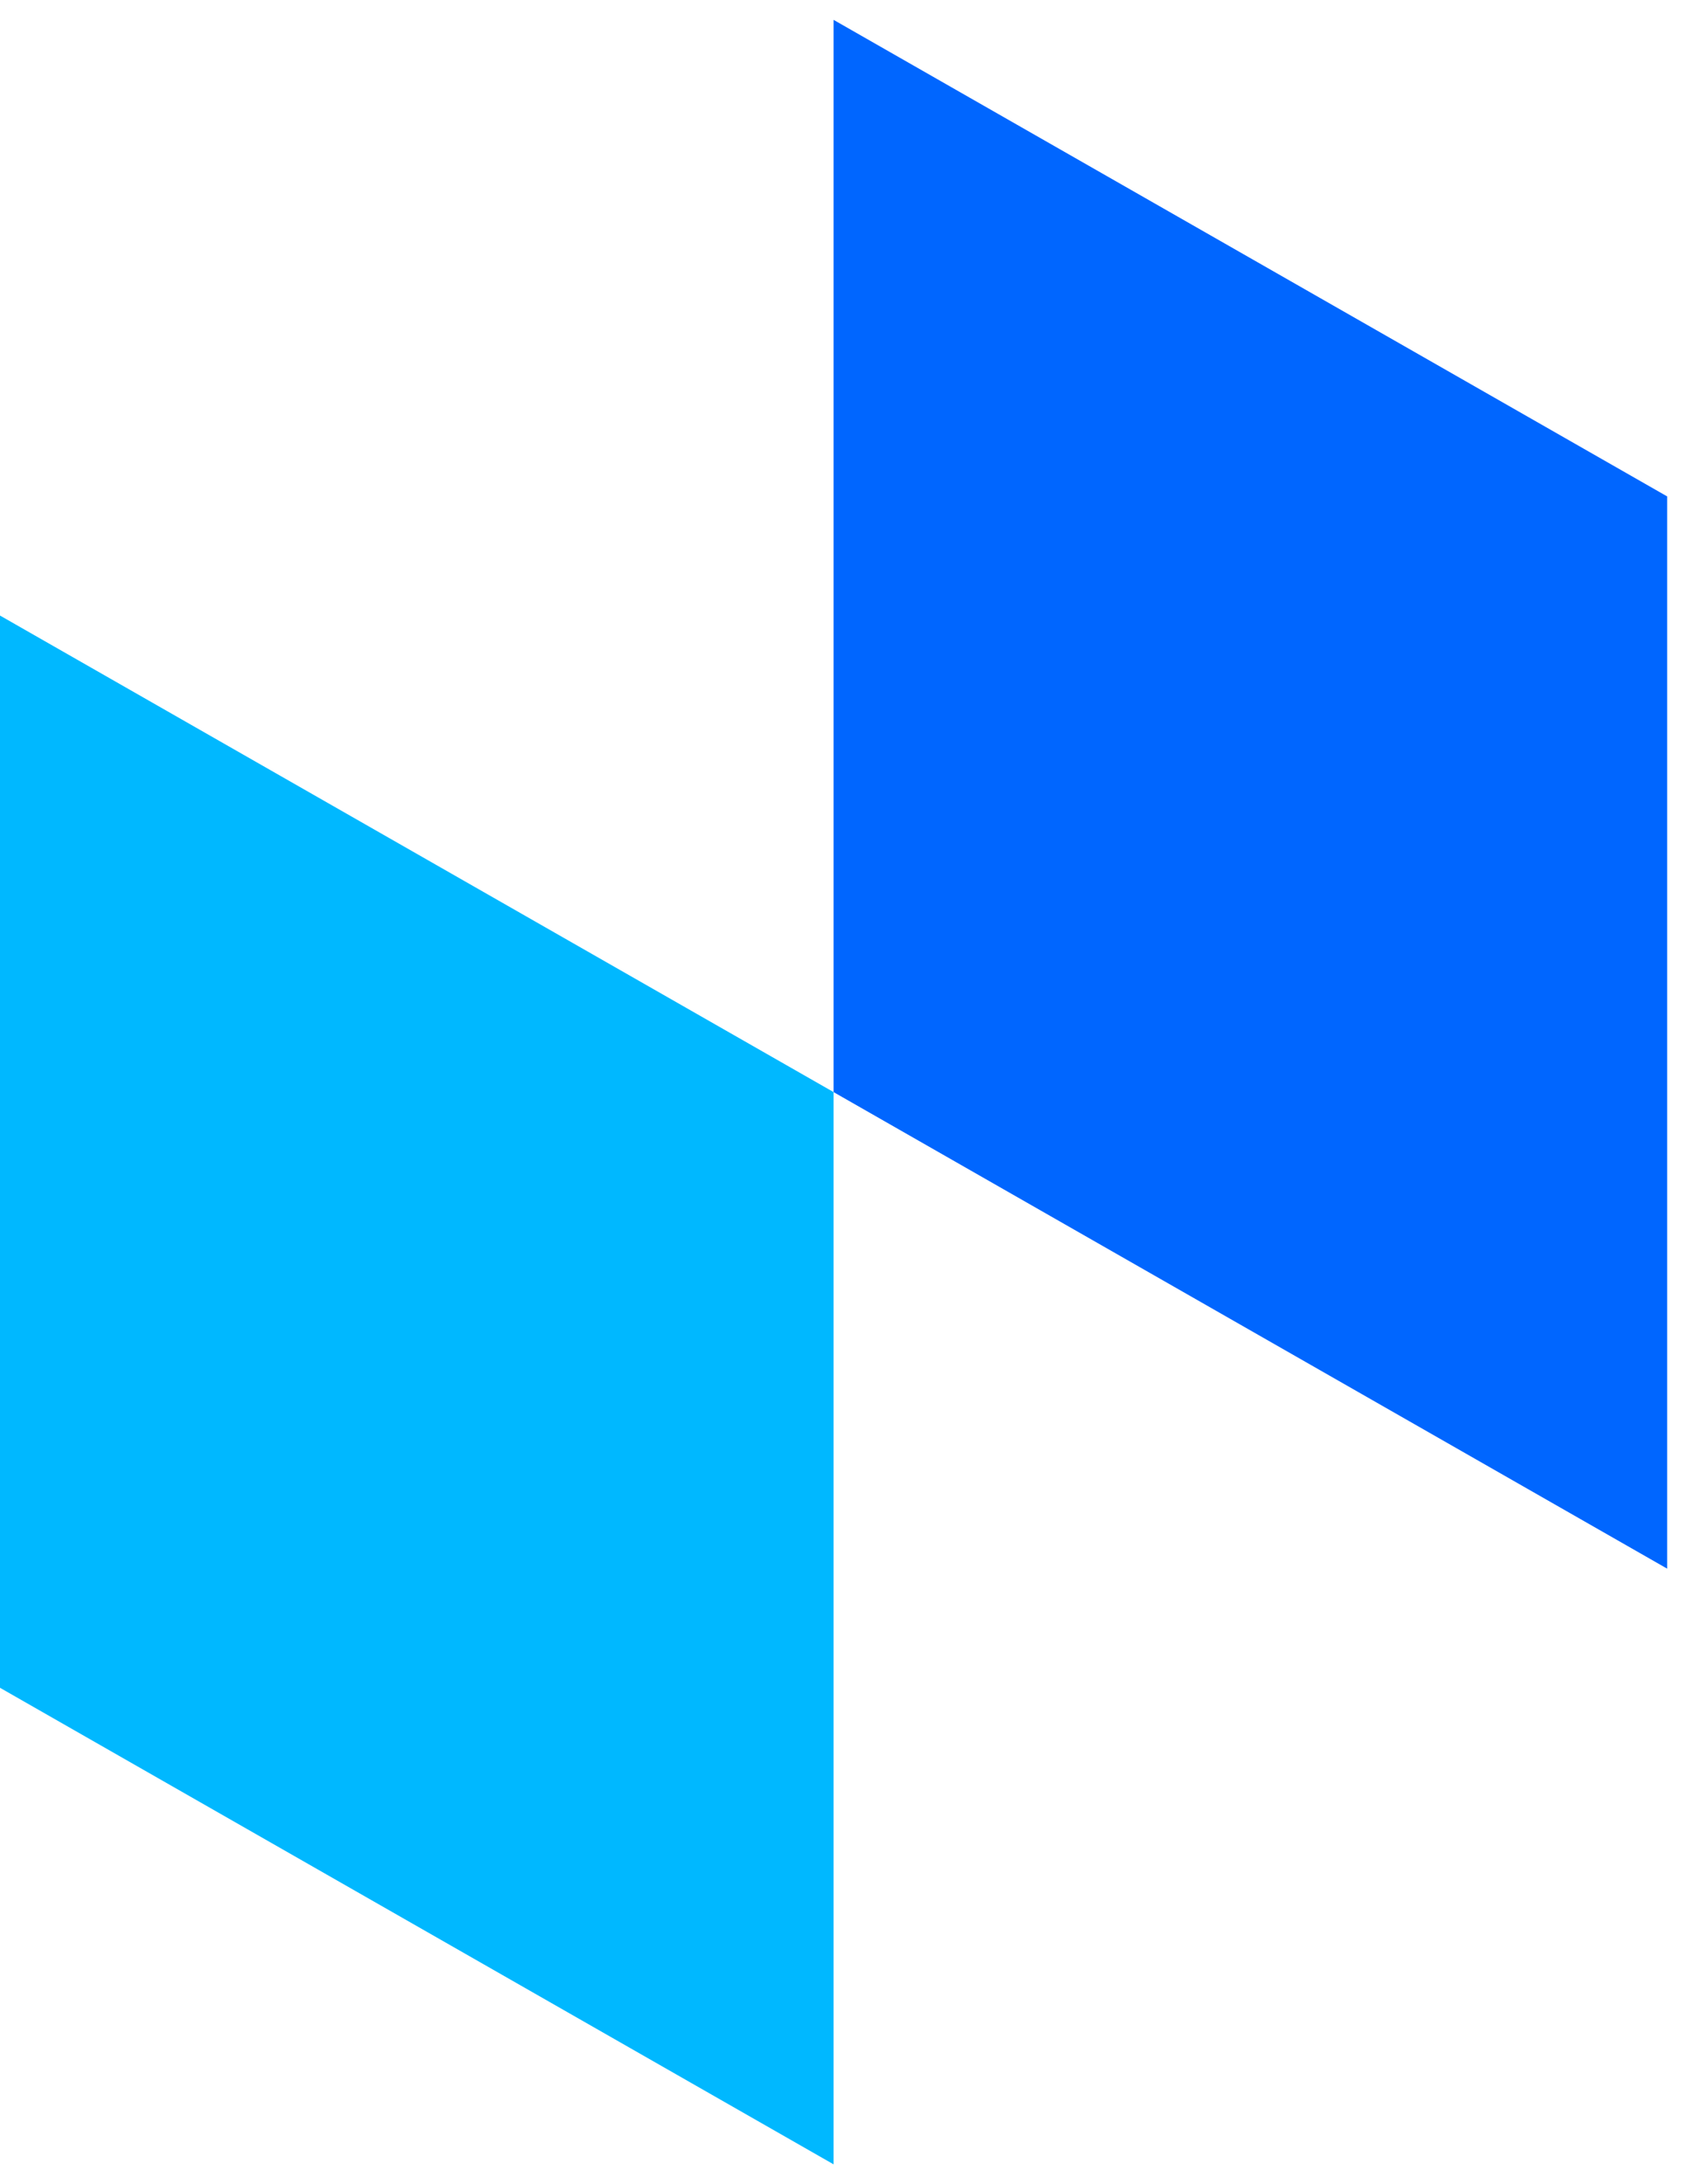
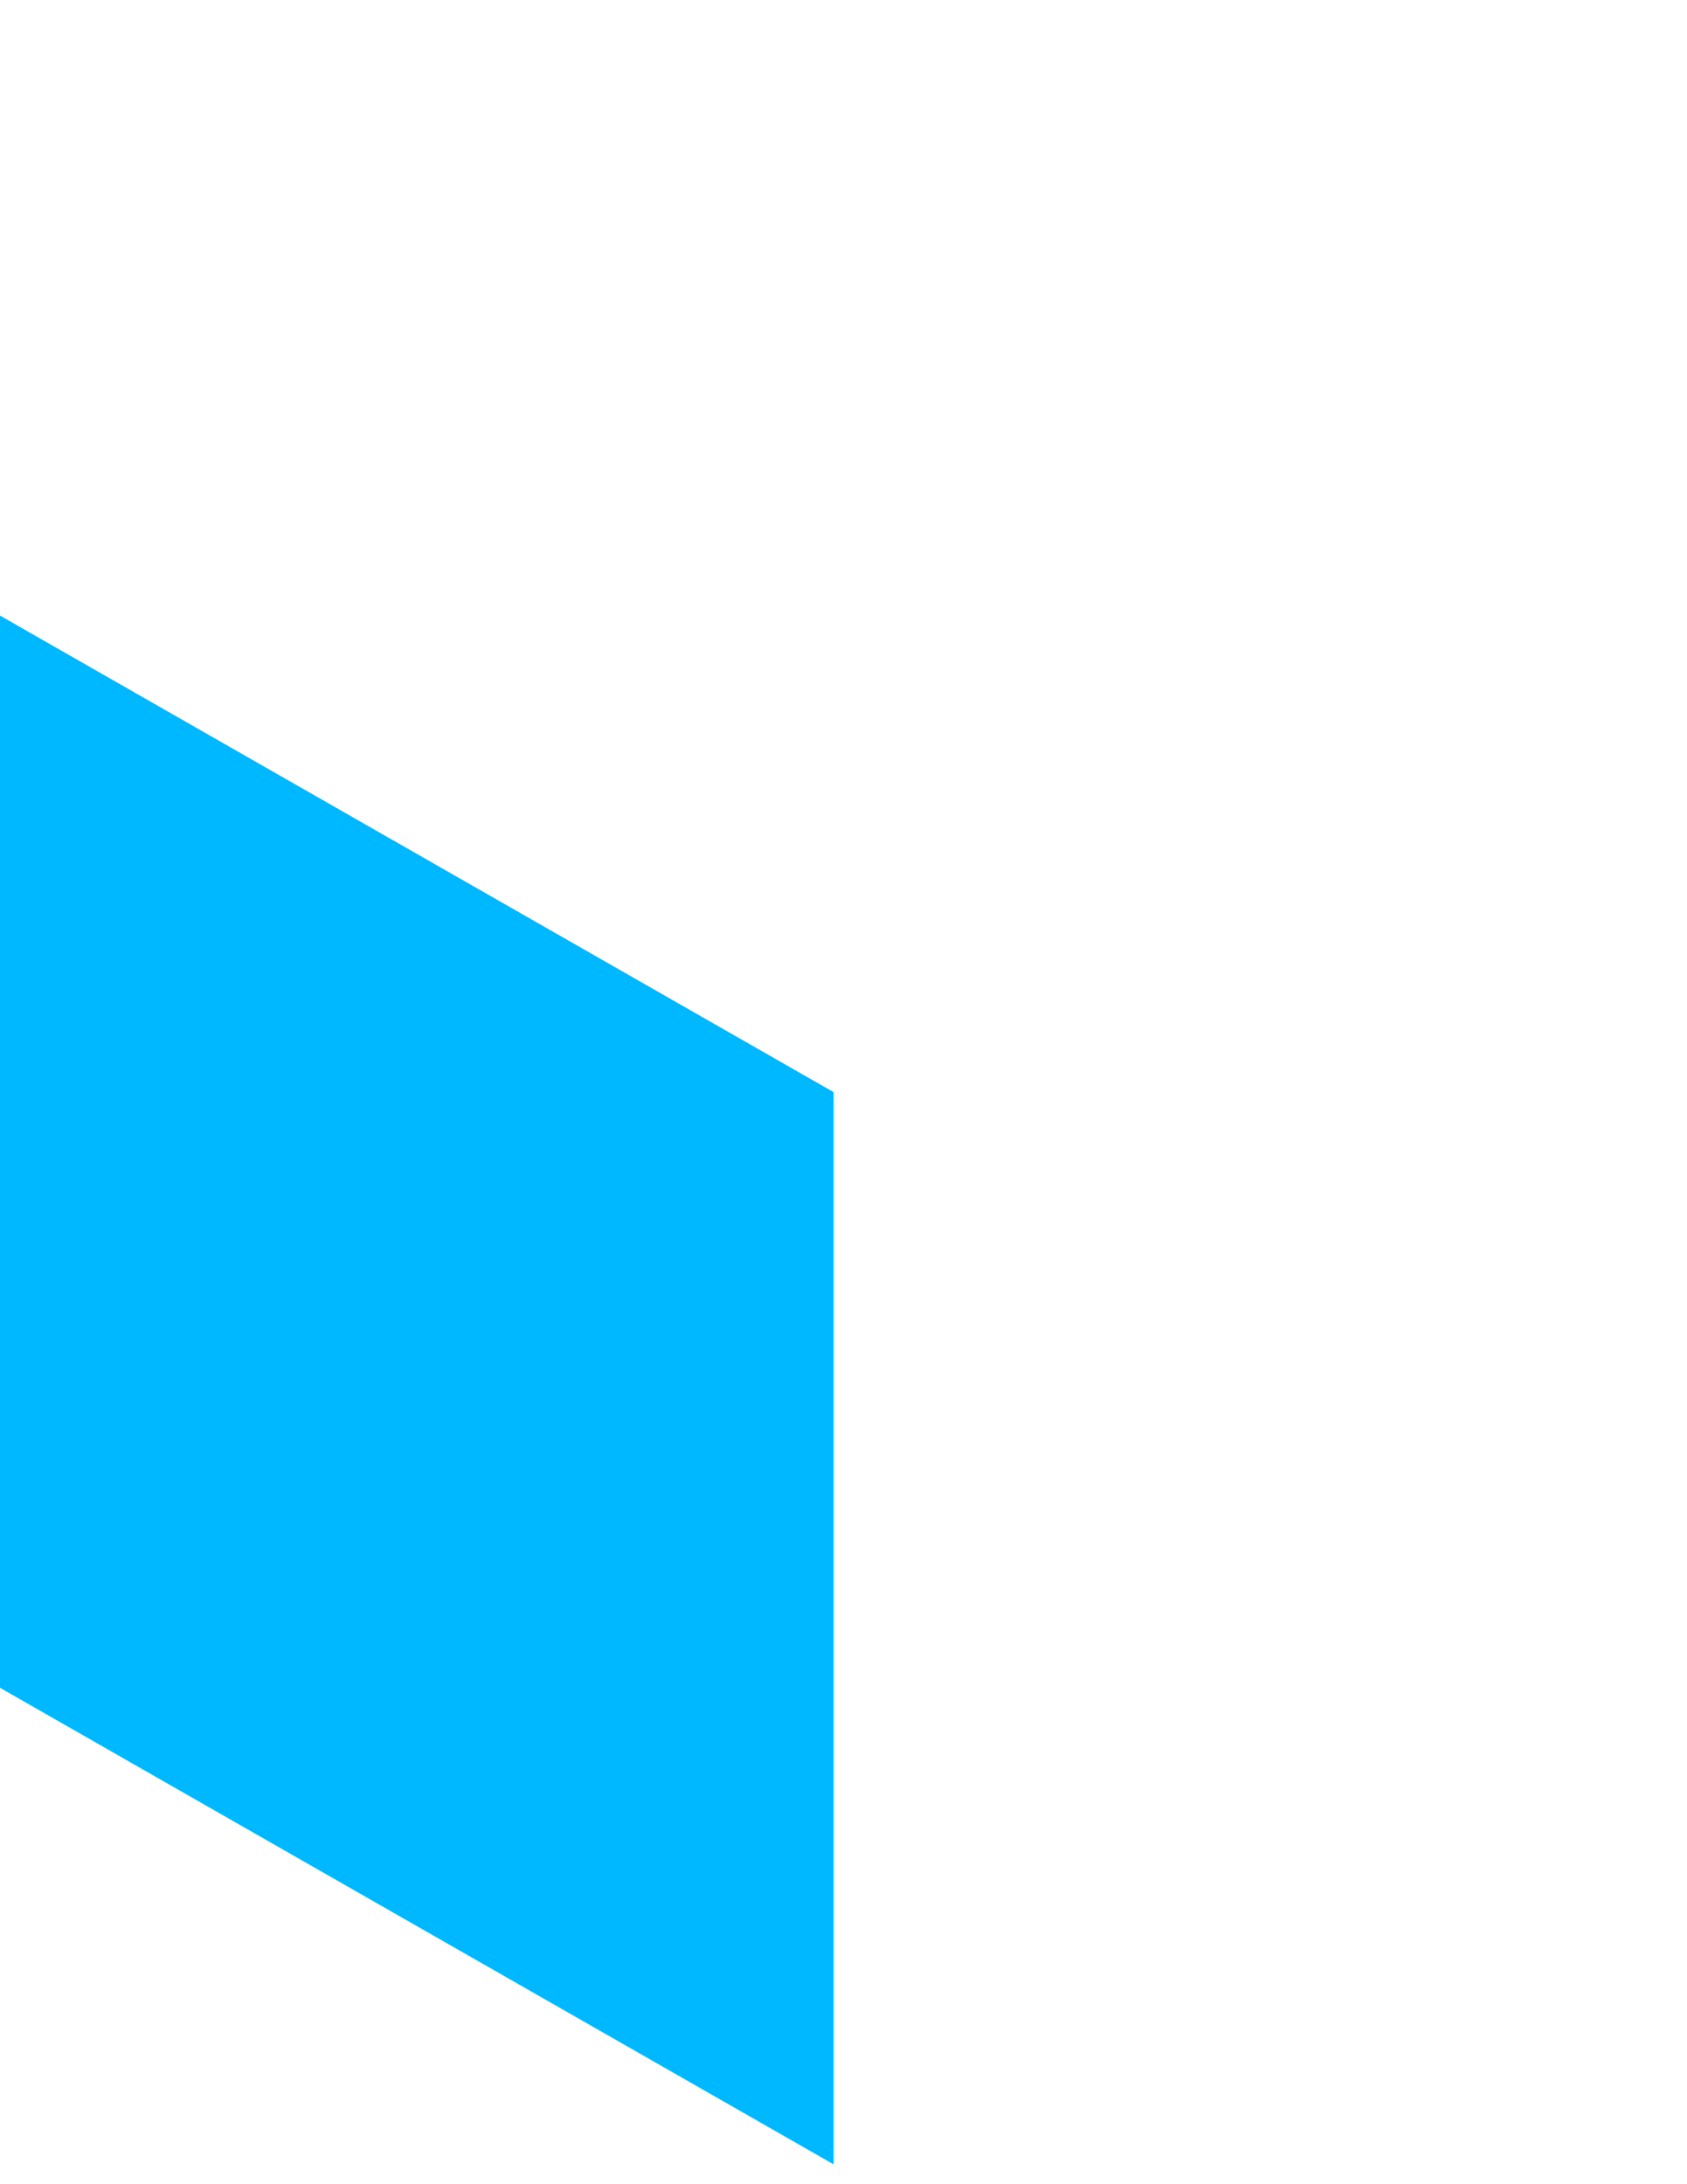
<svg xmlns="http://www.w3.org/2000/svg" width="34" height="44" viewBox="0 0 34 44" fill="none">
-   <path d="M16.8 0.4L33.6 10V31.6L16.8 22V0.4Z" fill="#0066FF" />
  <path d="M0 12.4L16.8 22V43.6L0 34V12.4Z" fill="#00B8FF" />
</svg>